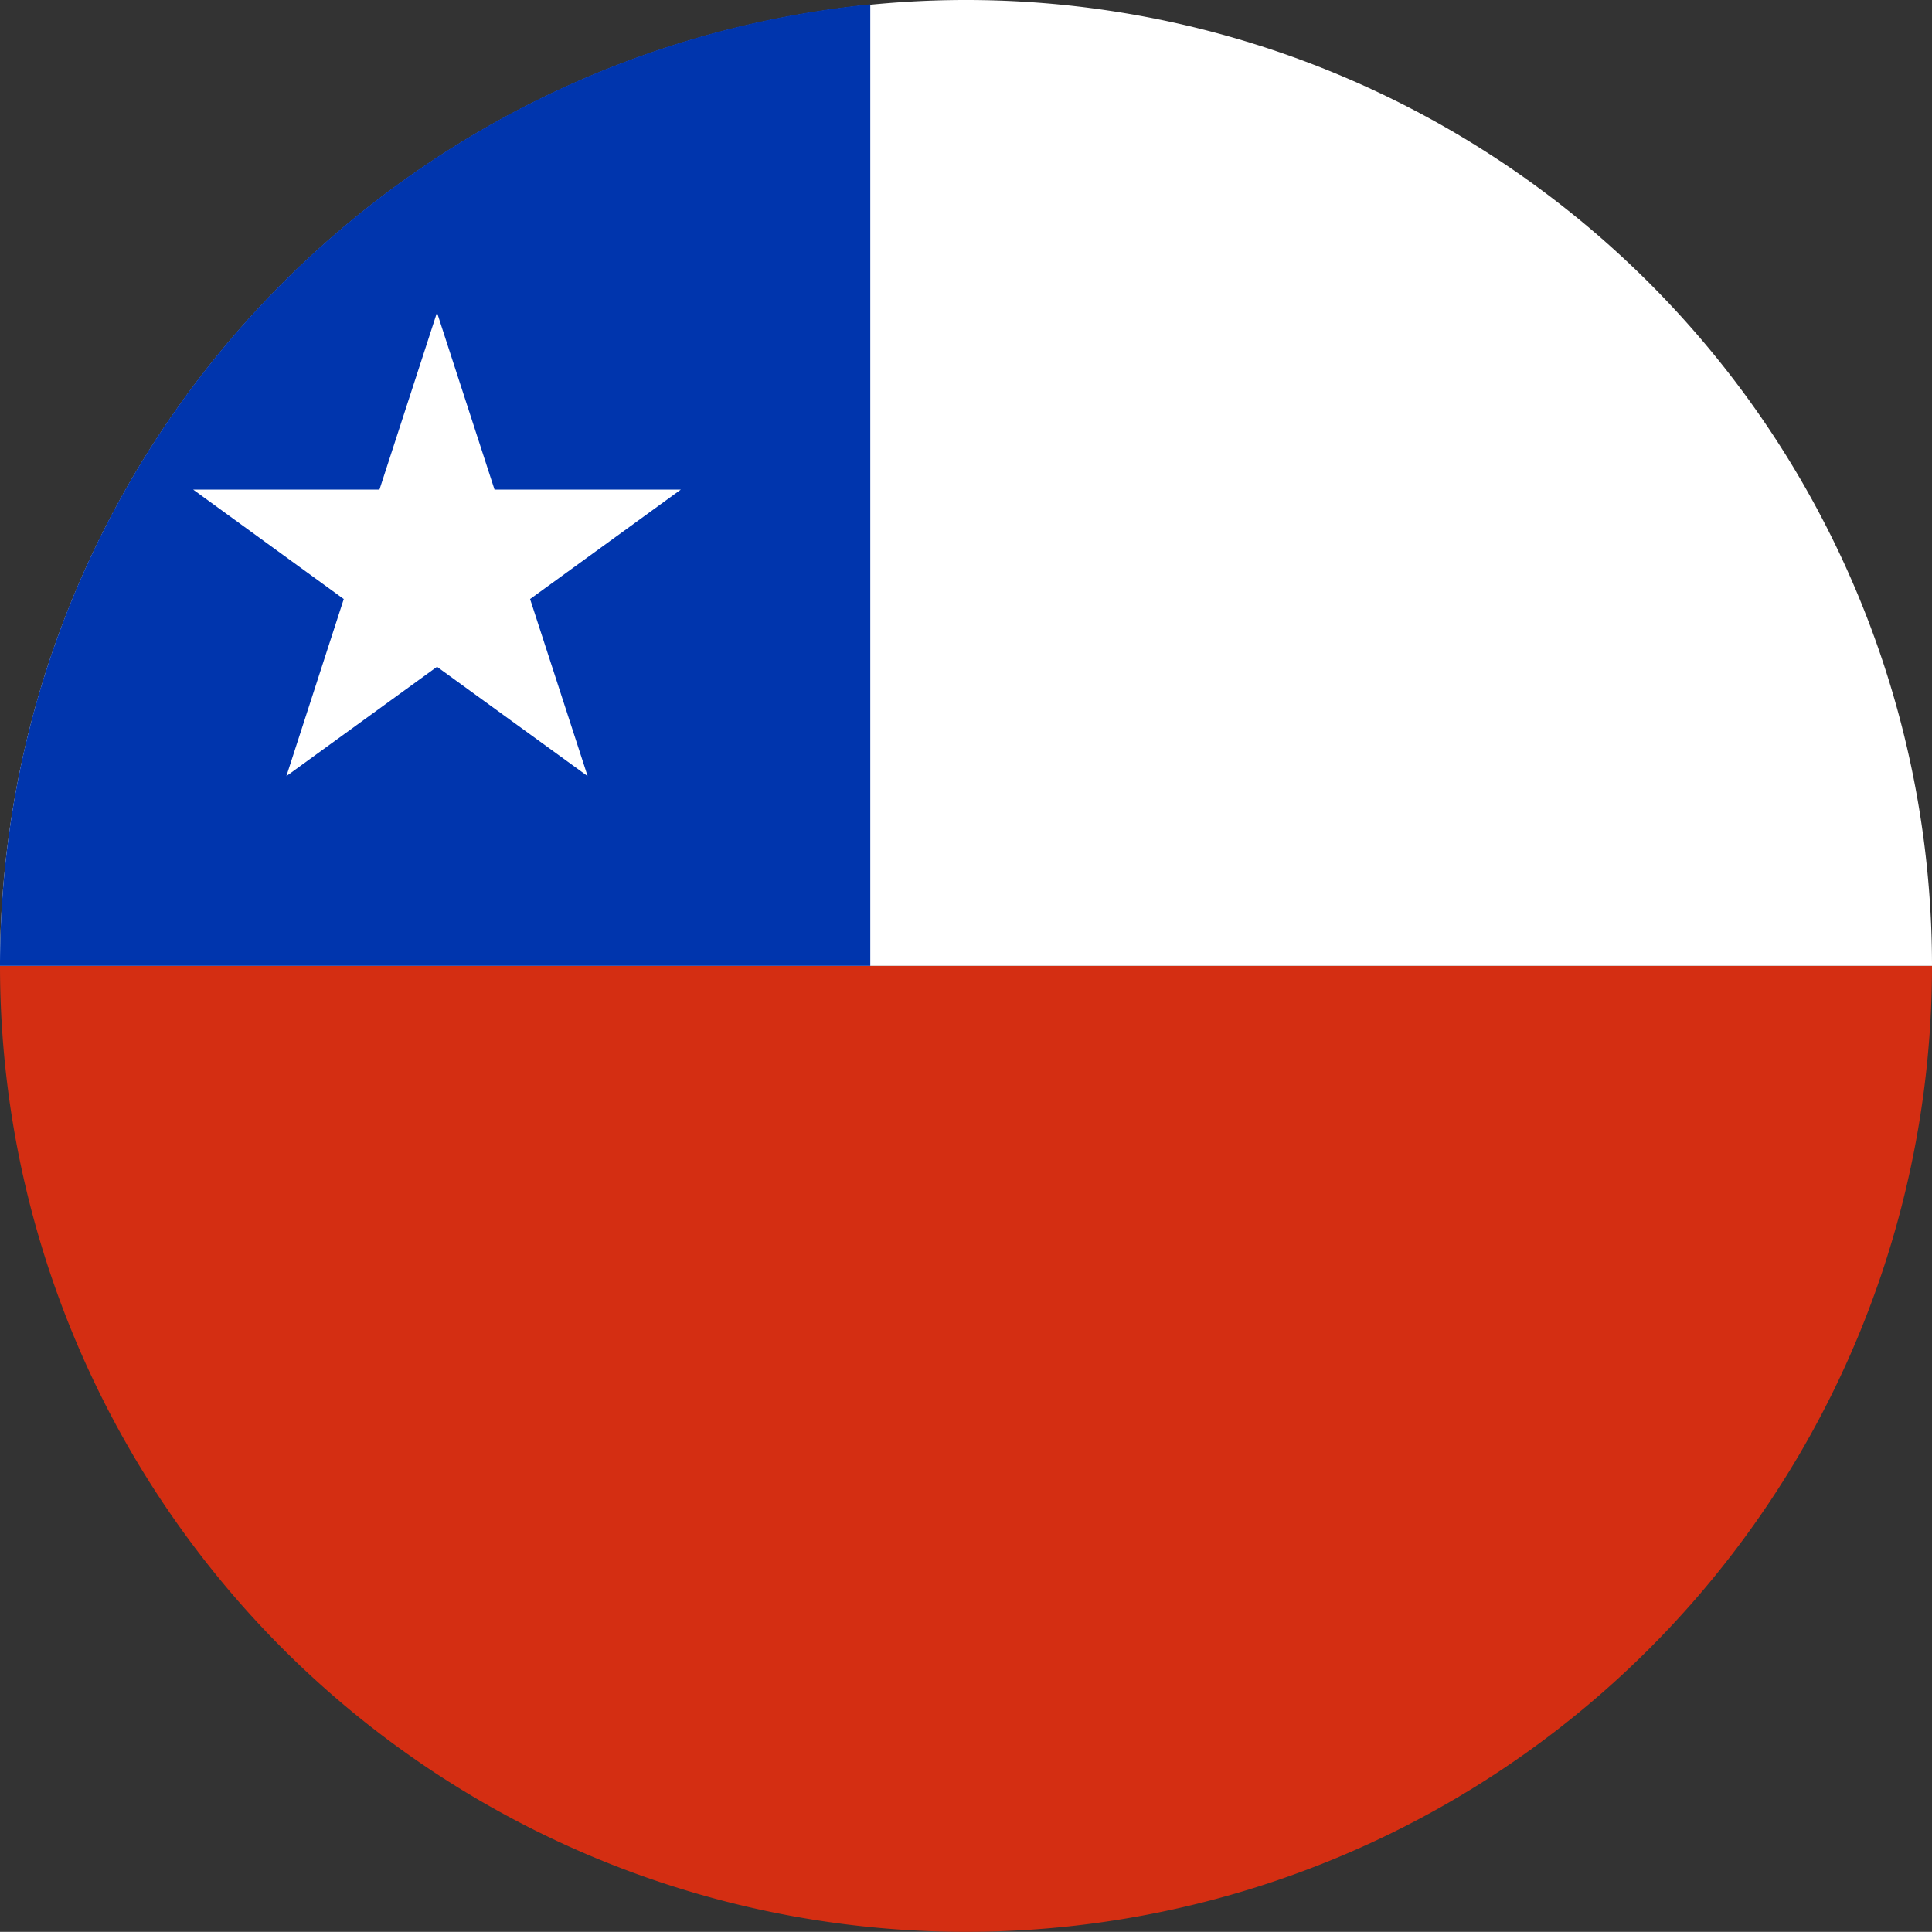
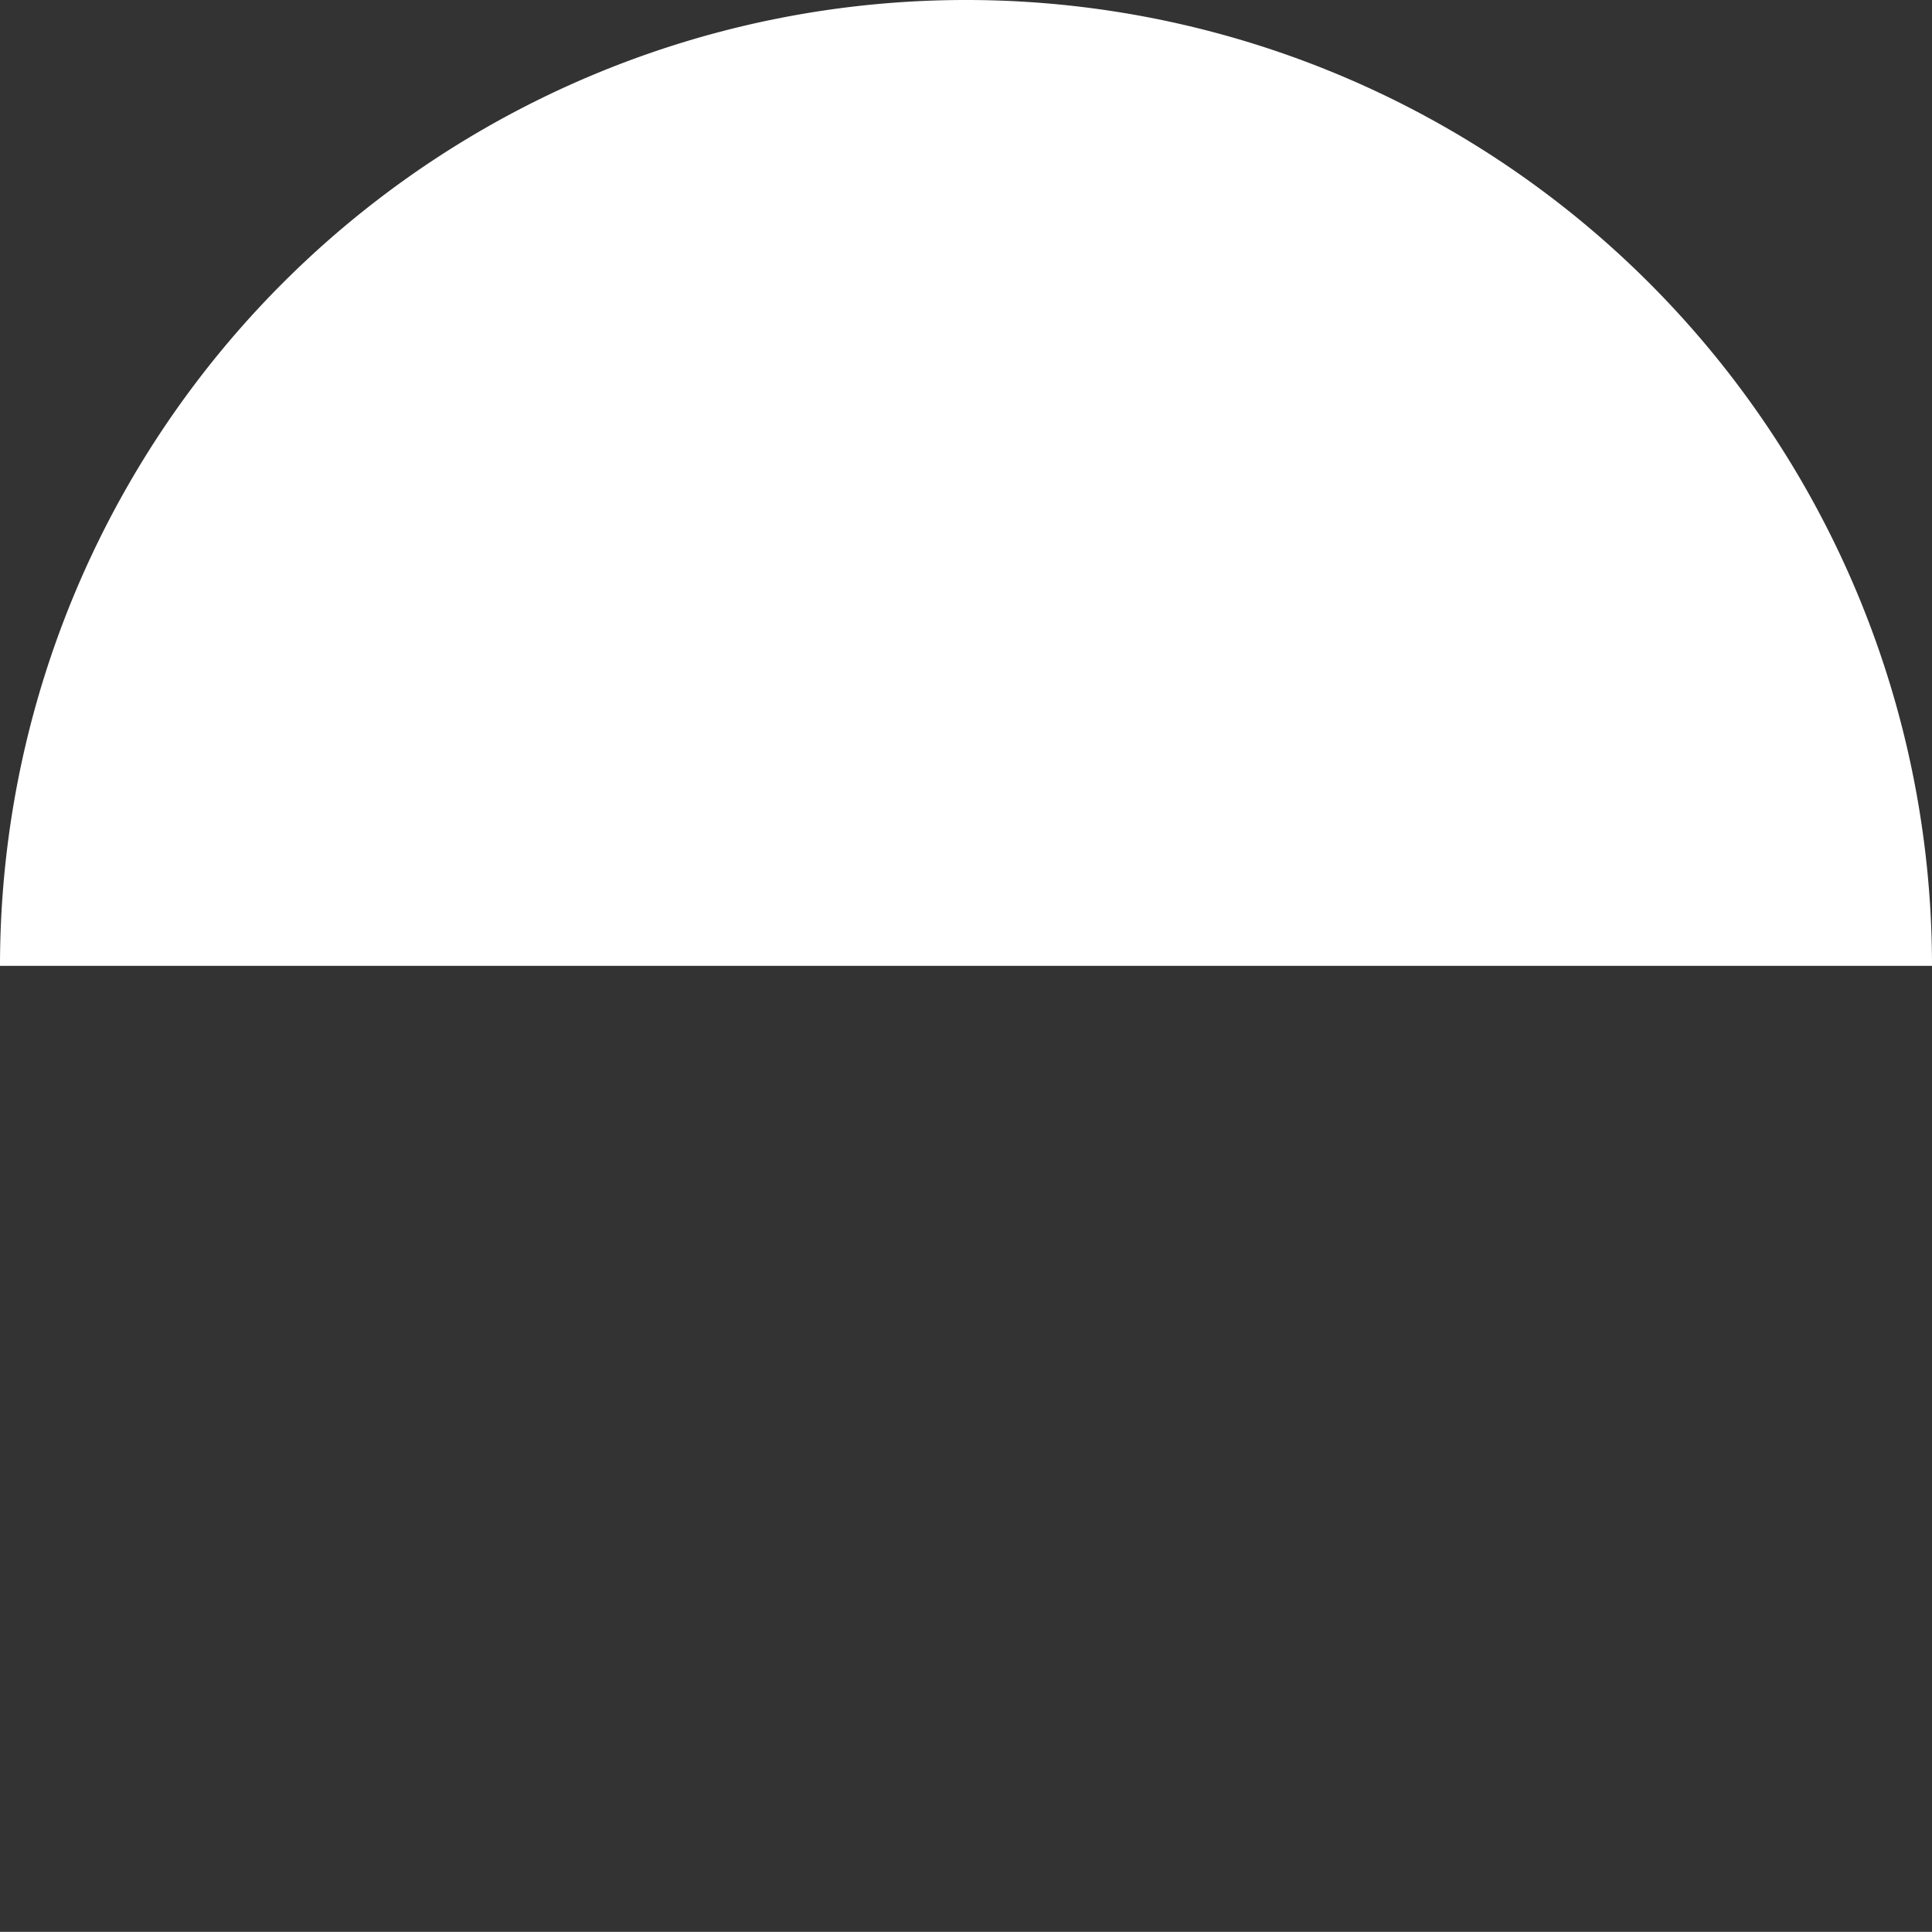
<svg xmlns="http://www.w3.org/2000/svg" id="Layer_1" data-name="Layer 1" viewBox="0 0 124.94 124.93">
  <rect x="0" y="0" width="124.94" height="124.93" fill="#333333" stroke="none" />
  <defs>
    <style>.cls-1{fill:#d42e12;}.cls-2{fill:#fff;}.cls-3{fill:#0035ad;}</style>
  </defs>
-   <path class="cls-1" d="M64.7,126.65a62.47,62.47,0,0,0,62.47-62.47H2.23A62.47,62.47,0,0,0,64.7,126.65Z" transform="translate(-2.23 -1.72)" />
+   <path class="cls-1" d="M64.7,126.65H2.23A62.47,62.47,0,0,0,64.7,126.65Z" transform="translate(-2.23 -1.72)" />
  <path class="cls-2" d="M64.7,1.72A62.46,62.46,0,0,0,2.23,64.18H127.17A62.46,62.46,0,0,0,64.7,1.72Z" transform="translate(-2.23 -1.72)" />
-   <path class="cls-3" d="M58.51,64.18V2A62.47,62.47,0,0,0,2.23,64.18Z" transform="translate(-2.23 -1.72)" />
-   <polygon class="cls-2" points="28.26 20.21 31.98 31.66 44.03 31.66 34.28 38.74 38 50.19 28.26 43.12 18.52 50.19 22.23 38.74 12.49 31.66 24.54 31.66 28.26 20.21" />
</svg>